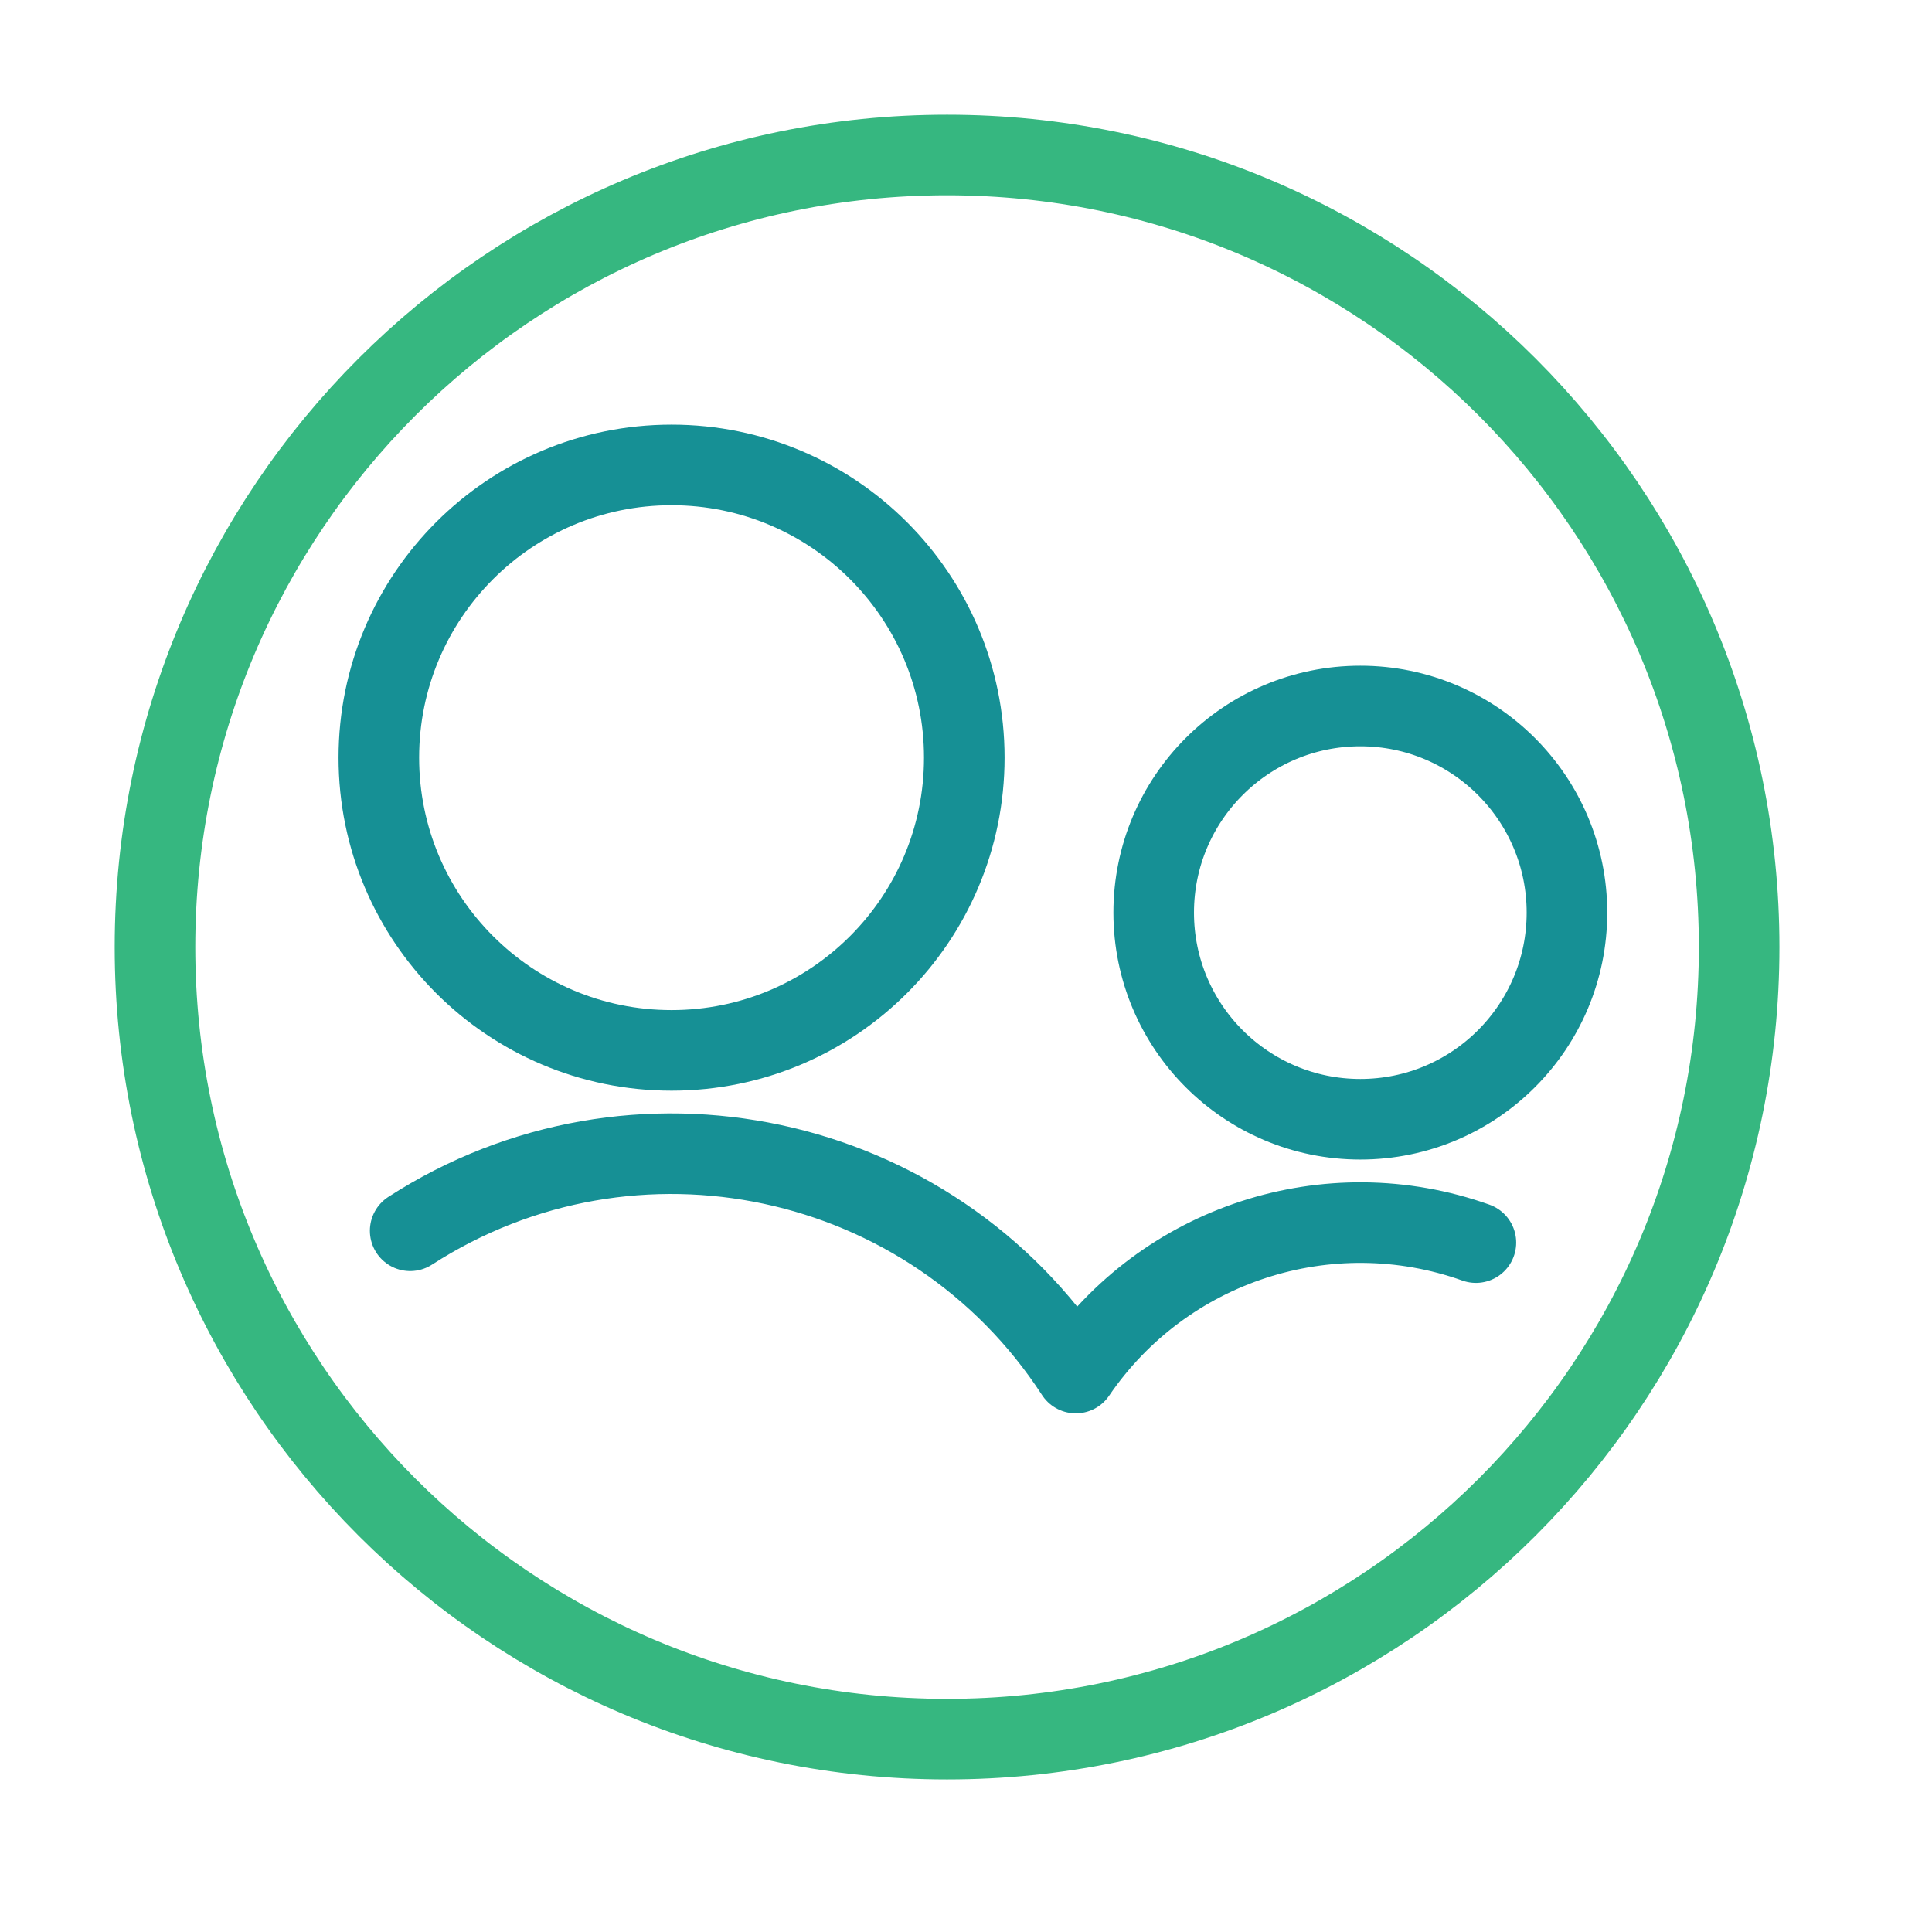
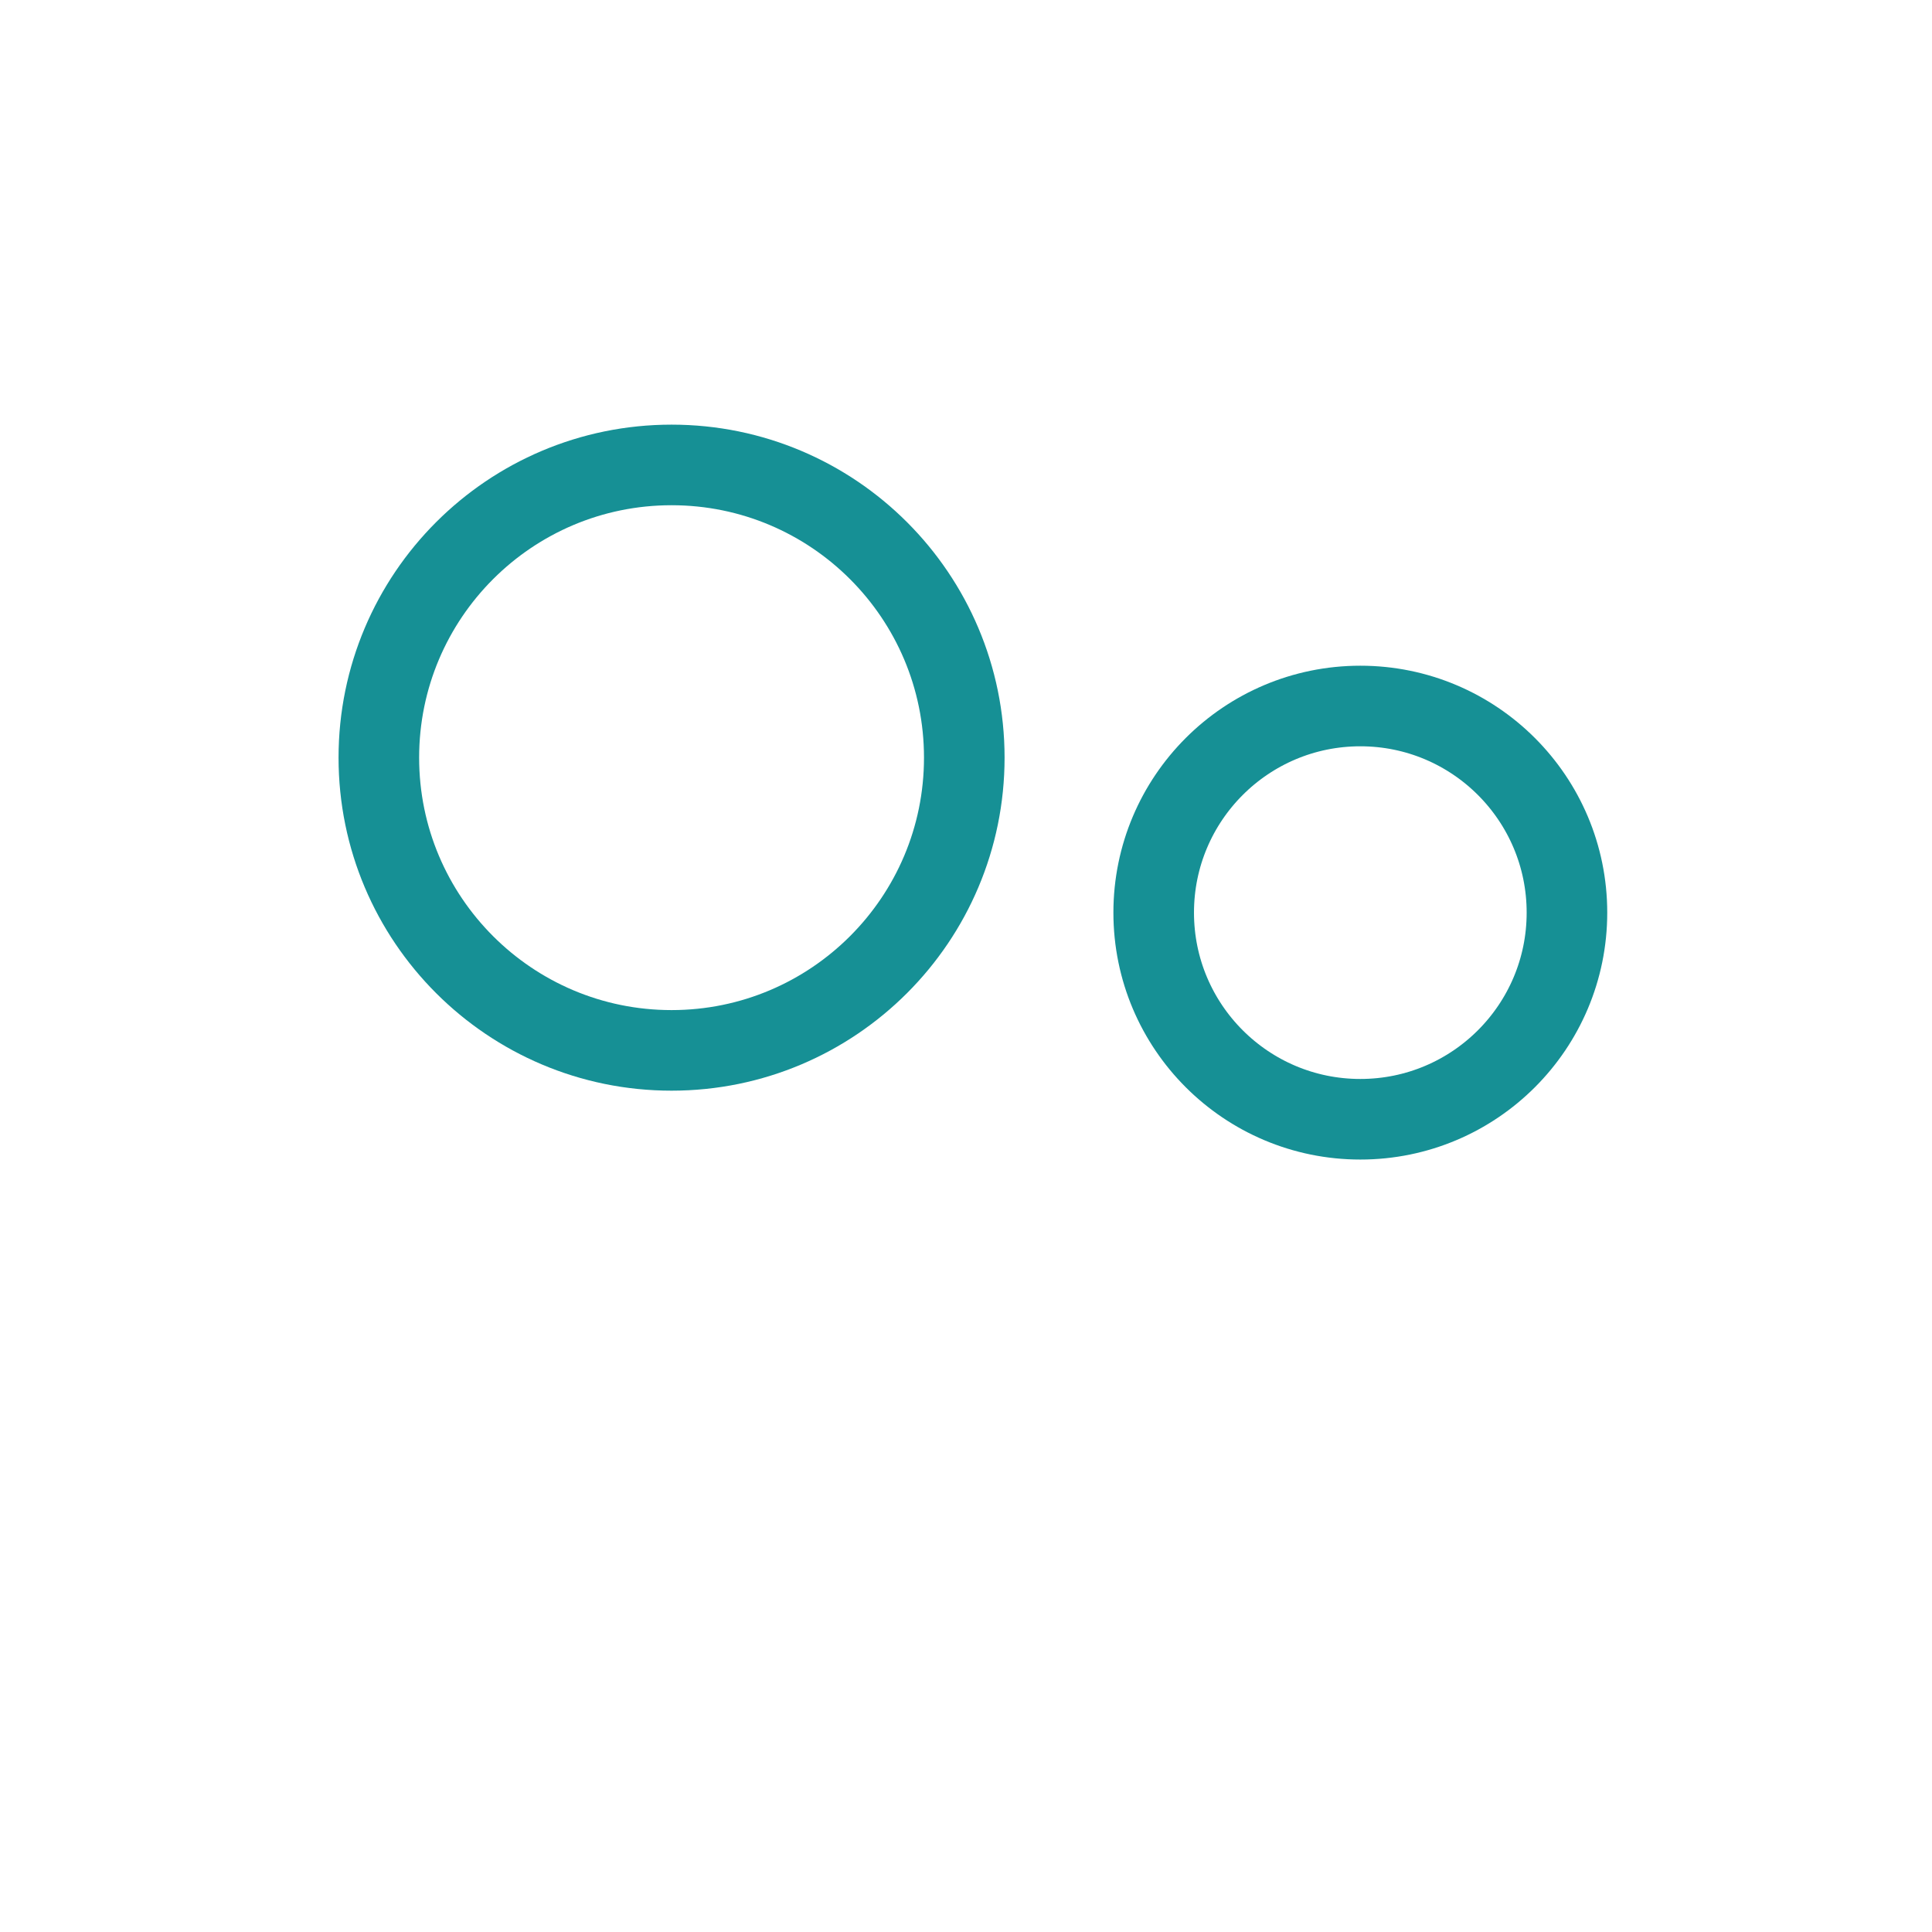
<svg xmlns="http://www.w3.org/2000/svg" width="100%" height="100%" viewBox="0 0 20 20" version="1.1" xml:space="preserve" style="fill-rule:evenodd;clip-rule:evenodd;stroke-linecap:round;stroke-linejoin:round;">
  <g transform="matrix(0.713,0,0,0.713,1.248,1.248)">
    <g id="Icons">
      <g transform="matrix(1,0,0,1,12,0.5)">
-         <path d="M0,23C6.351,23 11.5,17.851 11.5,11.5C11.5,5.149 6.351,0 0,0C-6.351,0 -11.5,5.149 -11.5,11.5C-11.5,17.851 -6.351,23 0,23Z" style="fill:none;fill-rule:nonzero;stroke:rgb(54,183,128);stroke-width:1.17px;" />
-       </g>
+         </g>
      <g transform="matrix(1,0,0,1,8,5)">
        <path d="M0,8.5C2.347,8.5 4.25,6.597 4.25,4.25C4.25,1.903 2.347,0 0,0C-2.347,0 -4.25,1.903 -4.25,4.25C-4.25,6.597 -2.347,8.5 0,8.5Z" style="fill:none;fill-rule:nonzero;stroke:rgb(22,144,149);stroke-width:1.17px;" />
      </g>
      <g transform="matrix(1,0,0,1,19.678,15.922)">
-         <path d="M0,0.369C-2.142,-0.394 -4.529,0.384 -5.809,2.263C-7.911,-0.97 -12.233,-1.894 -15.473,0.197" style="fill:none;fill-rule:nonzero;stroke:rgb(22,144,149);stroke-width:1.17px;" />
-       </g>
+         </g>
      <g transform="matrix(1,0,0,1,18,8.5)">
        <path d="M0,6C1.657,6 3,4.657 3,3C3,1.343 1.657,0 0,0C-1.657,0 -3,1.343 -3,3C-3,4.657 -1.657,6 0,6Z" style="fill:none;fill-rule:nonzero;stroke:rgb(22,144,149);stroke-width:1.17px;" />
      </g>
    </g>
  </g>
</svg>